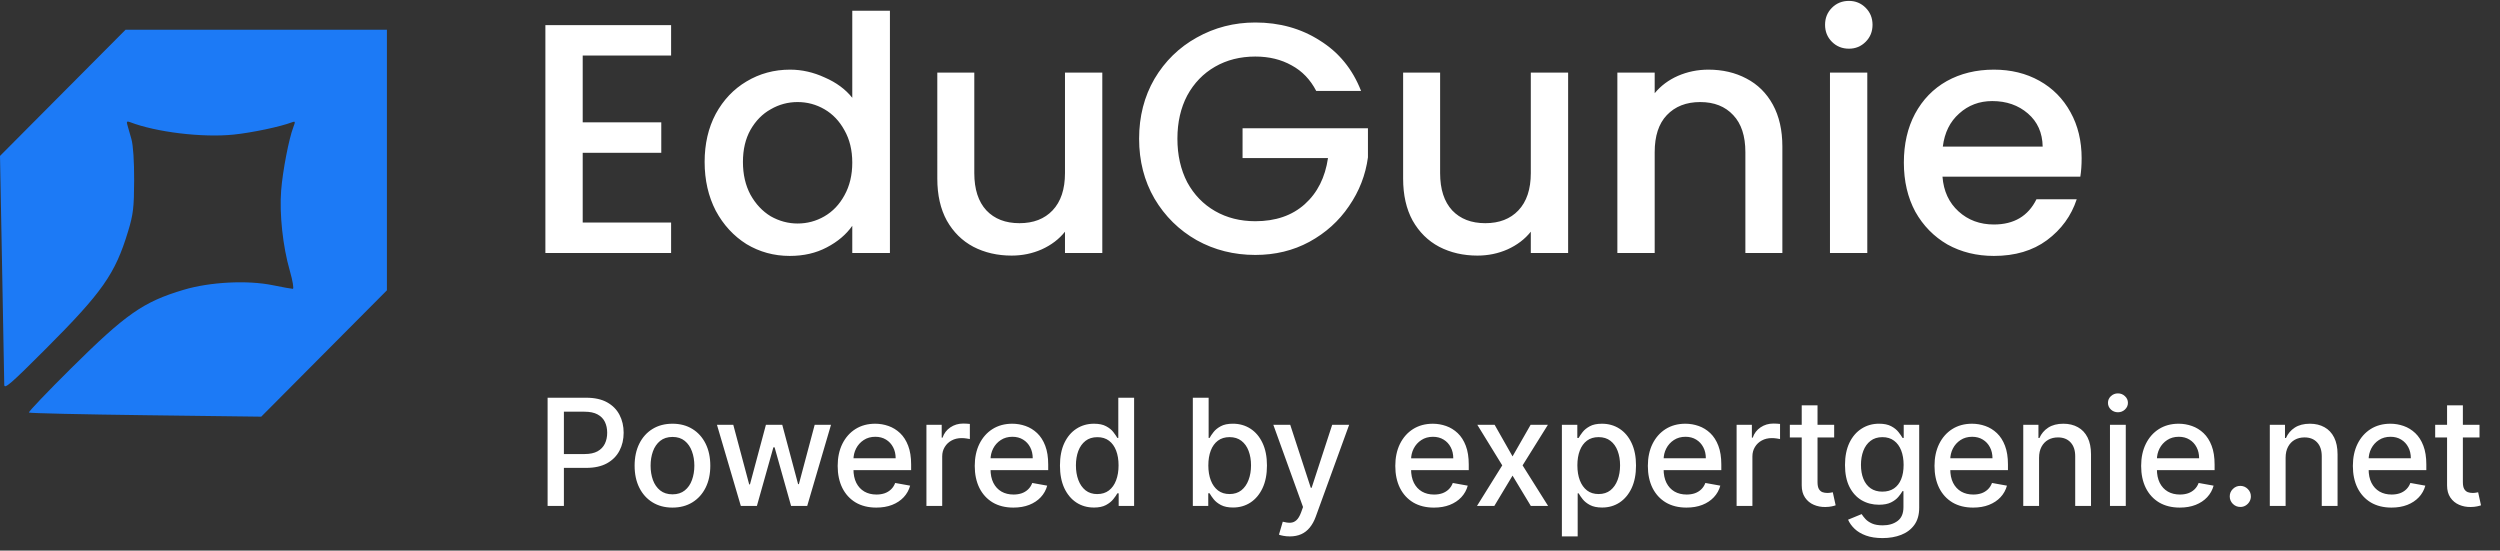
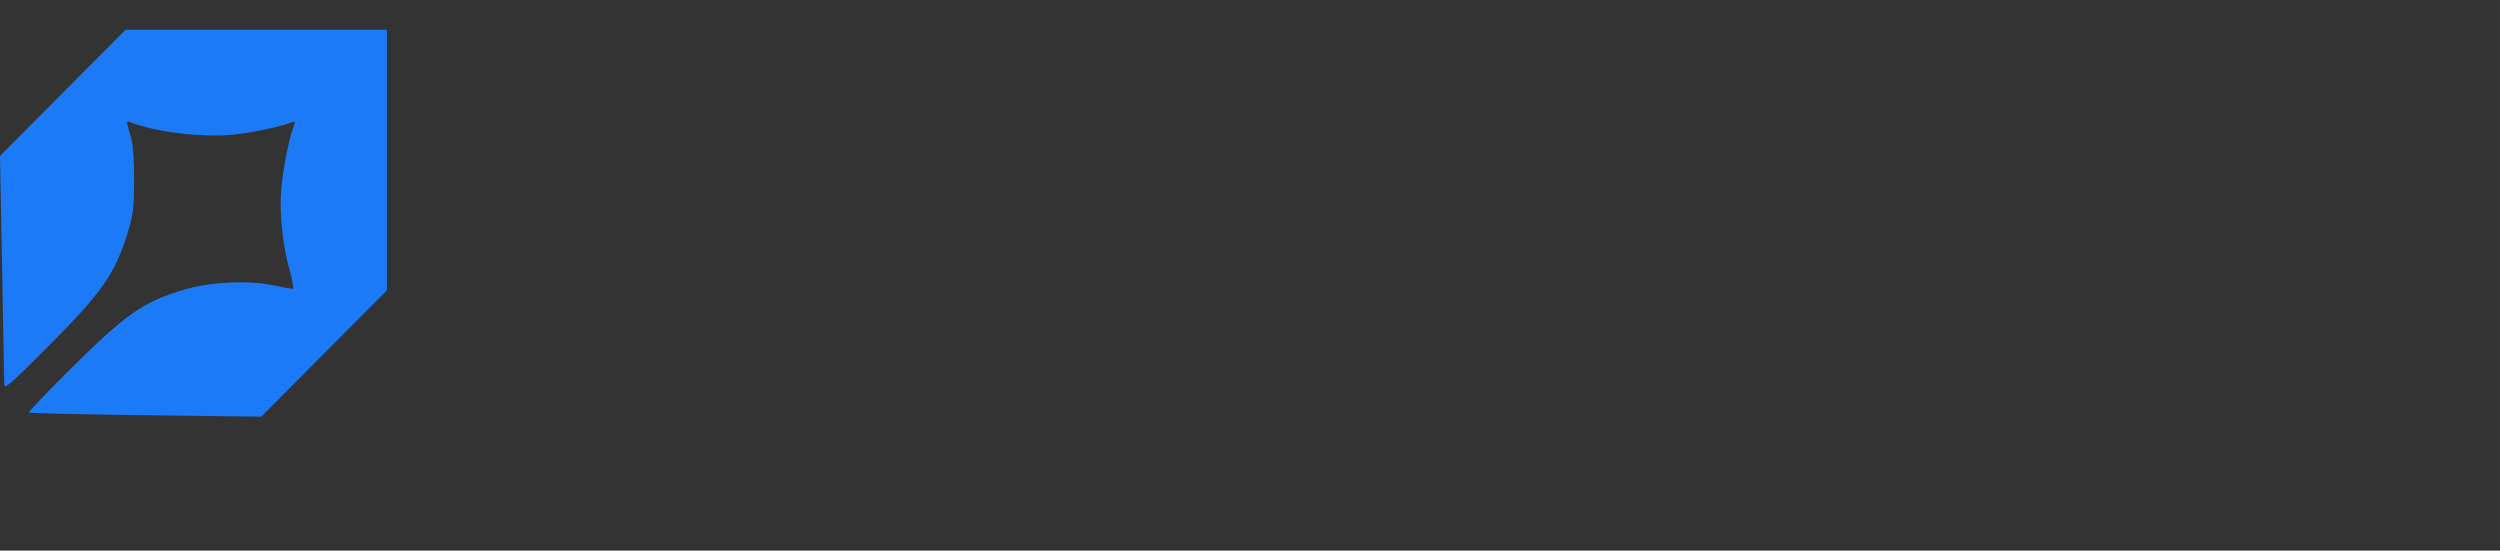
<svg xmlns="http://www.w3.org/2000/svg" width="168" height="37" fill="none">
  <rect width="100%" height="100%" fill="#333333" stroke="none" />
  <path fill-rule="evenodd" clip-rule="evenodd" d="M26 10.755v8.755l-4.223 4.245L17.555 28l-7.765-.098c-4.271-.054-7.801-.134-7.846-.179-.045-.045 1.23-1.381 2.832-2.97 3.693-3.662 4.854-4.472 7.576-5.282 1.763-.525 4.269-.653 5.974-.306.661.135 1.269.244 1.351.244.083 0-.008-.544-.204-1.225-.466-1.616-.702-3.801-.58-5.379.1-1.298.519-3.478.818-4.257.146-.38.136-.418-.091-.331-.767.296-2.689.701-3.924.828-2.086.214-5.2-.16-6.957-.837-.207-.08-.245-.041-.18.184.046.157.169.589.274.961.116.411.188 1.497.182 2.776-.007 1.832-.06 2.271-.408 3.421-.863 2.855-1.729 4.09-5.545 7.908C.734 25.791.29 26.175.286 25.861c-.002-.206-.068-3.751-.145-7.878L0 10.479l4.217-4.24L8.435 2H26v8.755Z" fill="#1C7AF6" />
-   <path d="M39.158 3.734v4.488h5.28v2.046h-5.28v4.686h5.94V17H36.65V1.688h8.448v2.046h-5.94Zm8.193 7.15c0-1.217.249-2.295.748-3.234.513-.939 1.203-1.665 2.068-2.178.88-.528 1.855-.792 2.926-.792.792 0 1.569.176 2.332.528.777.337 1.393.792 1.848 1.364V.72h2.53V17h-2.53v-1.826c-.411.587-.983 1.071-1.716 1.452-.719.381-1.547.572-2.486.572-1.056 0-2.024-.264-2.904-.792-.865-.543-1.555-1.291-2.068-2.244-.499-.968-.748-2.061-.748-3.278Zm9.922.044c0-.836-.176-1.562-.528-2.178-.337-.616-.785-1.085-1.342-1.408-.557-.323-1.159-.484-1.804-.484s-1.247.161-1.804.484c-.557.308-1.012.77-1.364 1.386-.337.601-.506 1.32-.506 2.156 0 .836.169 1.569.506 2.2.352.631.807 1.115 1.364 1.452.572.323 1.173.484 1.804.484.645 0 1.247-.161 1.804-.484.557-.323 1.005-.792 1.342-1.408.352-.631.528-1.364.528-2.2Zm16.802-6.05V17h-2.508v-1.43c-.396.499-.917.895-1.562 1.188-.631.279-1.305.418-2.024.418-.953 0-1.811-.198-2.574-.594-.748-.396-1.342-.983-1.782-1.76-.425-.777-.638-1.716-.638-2.816V4.878h2.486v6.754c0 1.085.271 1.921.814 2.508.543.572 1.283.858 2.222.858.939 0 1.679-.286 2.222-.858.557-.587.836-1.423.836-2.508V4.878h2.508ZM88.45 6.11c-.396-.763-.946-1.335-1.65-1.716-.704-.396-1.518-.594-2.442-.594-1.012 0-1.914.227-2.706.682s-1.415 1.1-1.87 1.936c-.44.836-.66 1.804-.66 2.904 0 1.1.22 2.075.66 2.926.455.836 1.078 1.481 1.87 1.936.792.455 1.694.682 2.706.682 1.364 0 2.471-.381 3.322-1.144.851-.763 1.371-1.797 1.562-3.102h-5.742V8.618h8.426v1.958c-.161 1.188-.587 2.281-1.276 3.278-.675.997-1.562 1.797-2.662 2.398-1.085.587-2.295.88-3.63.88-1.437 0-2.75-.33-3.938-.99-1.188-.675-2.134-1.606-2.838-2.794-.689-1.188-1.034-2.53-1.034-4.026s.345-2.838 1.034-4.026c.704-1.188 1.65-2.112 2.838-2.772 1.203-.675 2.515-1.012 3.938-1.012 1.628 0 3.073.403 4.334 1.21 1.276.792 2.2 1.921 2.772 3.388h-3.014Zm16.928-1.232V17h-2.508v-1.43c-.396.499-.917.895-1.562 1.188-.631.279-1.305.418-2.024.418-.953 0-1.811-.198-2.574-.594-.748-.396-1.342-.983-1.782-1.76-.425-.777-.638-1.716-.638-2.816V4.878h2.486v6.754c0 1.085.271 1.921.814 2.508.543.572 1.283.858 2.222.858.939 0 1.679-.286 2.222-.858.557-.587.836-1.423.836-2.508V4.878h2.508Zm9.425-.198c.953 0 1.804.198 2.552.594.763.396 1.357.983 1.782 1.76.425.777.638 1.716.638 2.816V17h-2.486v-6.776c0-1.085-.271-1.914-.814-2.486-.543-.587-1.283-.88-2.222-.88-.939 0-1.687.293-2.244.88-.543.572-.814 1.401-.814 2.486V17h-2.508V4.878h2.508v1.386c.411-.499.931-.887 1.562-1.166.645-.279 1.327-.418 2.046-.418Zm9.447-1.408c-.454 0-.836-.154-1.144-.462-.308-.308-.462-.689-.462-1.144 0-.455.154-.836.462-1.144.308-.308.69-.462 1.144-.462.44 0 .814.154 1.122.462.308.308.462.689.462 1.144 0 .455-.154.836-.462 1.144-.308.308-.682.462-1.122.462Zm1.232 1.606V17h-2.508V4.878h2.508Zm14.403 5.764c0 .455-.029.865-.088 1.232h-9.262c.073.968.433 1.745 1.078 2.332.645.587 1.437.88 2.376.88 1.349 0 2.303-.565 2.86-1.694h2.706c-.367 1.115-1.034 2.031-2.002 2.75-.953.704-2.141 1.056-3.564 1.056-1.159 0-2.2-.257-3.124-.77-.909-.528-1.628-1.261-2.156-2.2-.513-.953-.77-2.053-.77-3.3 0-1.247.249-2.339.748-3.278.513-.953 1.225-1.687 2.134-2.2.924-.513 1.98-.77 3.168-.77 1.144 0 2.163.249 3.058.748s1.591 1.203 2.09 2.112c.499.895.748 1.929.748 3.102Zm-2.618-.792c-.015-.924-.345-1.665-.99-2.222-.645-.557-1.445-.836-2.398-.836-.865 0-1.606.279-2.222.836-.616.543-.983 1.283-1.1 2.222h6.71ZM36.799 34v-7.273h2.592c.566 0 1.035.103 1.406.309.372.206.65.488.835.845.185.355.277.755.277 1.2 0 .447-.093.85-.281 1.207-.185.355-.464.637-.838.845-.372.206-.839.309-1.403.309h-1.783v-.93h1.683c.357 0 .647-.062.87-.185.223-.125.386-.296.49-.511.104-.215.156-.461.156-.735 0-.275-.052-.518-.156-.732-.104-.213-.269-.38-.494-.501-.223-.121-.516-.181-.881-.181h-1.378V34H36.799Zm8.39.11c-.511 0-.958-.117-1.339-.352-.381-.234-.677-.562-.888-.984s-.316-.914-.316-1.477c0-.566.105-1.061.316-1.484.211-.424.507-.753.888-.987.381-.234.827-.352 1.339-.352s.958.117 1.339.352c.381.234.677.563.888.987.211.424.316.919.316 1.484 0 .563-.105 1.056-.316 1.477s-.507.749-.888.984c-.381.234-.827.352-1.339.352Zm.004-.891c.332 0 .606-.088.824-.263.218-.175.379-.408.483-.7.106-.291.16-.612.16-.962 0-.348-.053-.668-.16-.959-.104-.293-.265-.529-.483-.707-.218-.178-.492-.266-.824-.266-.334 0-.611.089-.831.266-.218.177-.38.413-.486.707-.104.291-.156.611-.156.959 0 .35.052.671.156.962.106.291.269.524.486.7.22.175.497.263.831.263ZM49.784 34l-1.605-5.455h1.097l1.069 4.006h.053l1.072-4.006h1.097l1.065 3.988h.053l1.062-3.988h1.097L54.244 34h-1.083l-1.108-3.938h-.082L50.863 34h-1.08Zm9.104.11c-.537 0-1-.115-1.389-.344-.386-.232-.684-.557-.895-.977-.208-.421-.312-.915-.312-1.481 0-.559.104-1.051.312-1.477.211-.426.504-.759.881-.998.379-.239.822-.359 1.328-.359.308 0 .606.051.895.153.289.102.548.262.778.479.23.218.411.501.543.849.133.346.199.766.199 1.261v.376h-4.336v-.795h3.296c0-.279-.057-.527-.171-.742-.114-.218-.273-.39-.479-.515-.204-.126-.443-.188-.717-.188-.298 0-.559.073-.781.22-.22.144-.391.334-.511.568-.118.232-.178.484-.178.756v.622c0 .364.064.675.192.93.13.256.311.451.543.586.232.133.503.199.813.199.201 0 .385-.029.55-.085.166-.059.309-.147.43-.263.121-.116.213-.259.277-.43l1.005.181c-.081.296-.225.555-.433.778-.206.22-.465.392-.778.515-.31.121-.664.181-1.062.181ZM62.256 34v-5.455h1.026v.866h.057c.099-.293.275-.524.525-.692.253-.171.54-.256.859-.256.066 0 .144.002.234.007.092.005.165.011.217.018v1.016c-.043-.012-.118-.025-.227-.039-.109-.017-.218-.025-.327-.025-.251 0-.475.053-.671.16-.194.104-.348.25-.462.437-.114.185-.171.395-.171.632V34h-1.062Zm5.843.11c-.537 0-1-.115-1.389-.344-.386-.232-.684-.557-.895-.977-.208-.421-.312-.915-.312-1.481 0-.559.104-1.051.312-1.477.211-.426.504-.759.881-.998.379-.239.822-.359 1.328-.359.308 0 .606.051.895.153.289.102.548.262.778.479.23.218.411.501.543.849.133.346.199.766.199 1.261v.376h-4.336v-.795h3.296c0-.279-.057-.527-.171-.742-.114-.218-.273-.39-.479-.515-.204-.126-.443-.188-.717-.188-.298 0-.559.073-.781.22-.22.144-.391.334-.511.568-.118.232-.178.484-.178.756v.622c0 .364.064.675.192.93.13.256.311.451.543.586.232.133.503.199.813.199.201 0 .385-.029.55-.085.166-.059.309-.147.43-.263.121-.116.213-.259.277-.43l1.005.181c-.081.296-.225.555-.433.778-.206.22-.465.392-.778.515-.31.121-.664.181-1.062.181Zm5.41-.004c-.44 0-.833-.112-1.179-.337-.343-.227-.613-.55-.81-.97-.194-.421-.291-.927-.291-1.516s.098-1.094.295-1.513c.199-.419.471-.74.817-.962.346-.223.737-.334 1.175-.334.339 0 .611.057.817.171.208.111.369.241.483.391.116.149.206.281.27.394h.064v-2.702h1.062V34h-1.037v-.849h-.089c-.064.116-.156.249-.277.398-.118.149-.282.279-.49.391-.208.111-.478.167-.81.167Zm.234-.905c.305 0 .563-.081.774-.241.213-.163.374-.389.483-.678.111-.289.167-.625.167-1.008 0-.379-.054-.71-.163-.994-.109-.284-.269-.505-.479-.664-.211-.159-.471-.238-.781-.238-.32 0-.586.083-.799.249-.213.166-.374.392-.483.678-.106.286-.16.61-.16.969 0 .365.054.693.163.984s.27.522.483.693c.215.168.481.252.795.252Zm6.415.799v-7.273h1.062v2.702h.064c.061-.114.15-.245.266-.394.116-.149.277-.279.483-.391.206-.114.478-.171.817-.171.44 0 .833.111 1.179.334.346.223.617.543.813.962.199.419.298.923.298 1.513 0 .59-.098 1.095-.295 1.516-.197.419-.466.742-.81.97-.343.225-.735.337-1.175.337-.332 0-.603-.056-.813-.167-.208-.111-.372-.241-.49-.391-.118-.149-.209-.282-.273-.398h-.089V34h-1.037ZM81.2 31.273c0 .384.056.72.167 1.008.111.289.272.515.483.678.211.161.469.241.774.241.317 0 .582-.084.795-.252.213-.171.374-.401.483-.693.111-.291.167-.619.167-.984 0-.36-.054-.683-.163-.969-.106-.286-.268-.513-.483-.678-.213-.166-.479-.249-.799-.249-.308 0-.568.079-.781.238-.211.159-.37.38-.479.664s-.163.616-.163.994Zm5.47 4.773c-.159 0-.303-.013-.433-.039-.13-.024-.227-.05-.291-.078l.256-.87c.194.052.367.075.518.068.151-.007.285-.064.401-.17.118-.107.223-.281.312-.522l.131-.362-1.996-5.526h1.136l1.381 4.233h.057l1.381-4.233h1.14l-2.248 6.183c-.104.284-.237.524-.398.721-.161.199-.353.348-.575.447-.223.099-.481.149-.774.149Zm9.69-1.935c-.537 0-1-.115-1.389-.344-.386-.232-.684-.557-.895-.977-.208-.421-.312-.915-.312-1.481 0-.559.104-1.051.312-1.477.211-.426.504-.759.881-.998.379-.239.822-.359 1.328-.359.308 0 .606.051.895.153.289.102.548.262.778.479.23.218.411.501.543.849.133.346.199.766.199 1.261v.376h-4.336v-.795h3.296c0-.279-.057-.527-.171-.742-.114-.218-.273-.39-.479-.515-.204-.126-.443-.188-.717-.188-.298 0-.559.073-.781.22-.22.144-.391.334-.511.568-.118.232-.178.484-.178.756v.622c0 .364.064.675.192.93.13.256.311.451.543.586.232.133.503.199.813.199.201 0 .385-.029.55-.085.166-.059.309-.147.43-.263.121-.116.213-.259.277-.43l1.005.181c-.081.296-.225.555-.433.778-.206.22-.465.392-.778.515-.31.121-.664.181-1.062.181Zm4.079-5.565 1.204 2.123 1.215-2.123h1.161l-1.701 2.727L104.033 34h-1.161l-1.229-2.038L100.418 34h-1.165l1.698-2.727-1.676-2.727h1.164Zm4.52 7.5v-7.5h1.037v.884h.089c.061-.114.15-.245.266-.394.116-.149.277-.279.483-.391.206-.114.478-.171.817-.171.44 0 .833.111 1.179.334.345.223.617.543.813.962.199.419.298.923.298 1.513 0 .59-.098 1.095-.294 1.516-.197.419-.467.742-.81.97-.343.225-.735.337-1.175.337-.332 0-.603-.056-.814-.167-.208-.111-.371-.241-.49-.391-.118-.149-.209-.282-.273-.398h-.064v2.894h-1.062ZM106 31.273c0 .384.055.72.166 1.008.112.289.273.515.483.678.211.161.469.241.775.241.317 0 .582-.084.795-.252.213-.171.374-.401.483-.693.111-.291.167-.619.167-.984 0-.36-.055-.683-.163-.969-.107-.286-.268-.513-.483-.678-.213-.166-.48-.249-.799-.249-.308 0-.569.079-.782.238-.21.159-.37.38-.479.664-.109.284-.163.616-.163.994Zm7.332 2.837c-.538 0-1-.115-1.389-.344-.386-.232-.684-.557-.895-.977-.208-.421-.312-.915-.312-1.481 0-.559.104-1.051.312-1.477.211-.426.505-.759.881-.998.379-.239.822-.359 1.328-.359.308 0 .606.051.895.153.289.102.548.262.778.479.229.218.411.501.543.849.133.346.199.766.199 1.261v.376h-4.336v-.795h3.296c0-.279-.057-.527-.171-.742-.114-.218-.273-.39-.479-.515-.204-.126-.443-.188-.718-.188-.298 0-.558.073-.781.22-.22.144-.391.334-.511.568-.119.232-.178.484-.178.756v.622c0 .364.064.675.192.93.13.256.311.451.543.586.232.133.503.199.813.199.202 0 .385-.029.551-.085.166-.059.309-.147.43-.263.12-.116.213-.259.277-.43l1.005.181c-.081.296-.225.555-.434.778-.206.22-.465.392-.777.515-.311.121-.664.181-1.062.181ZM116.7 34v-5.455h1.026v.866h.057c.1-.293.275-.524.526-.692.253-.171.54-.256.859-.256.066 0 .145.002.235.007.092.005.164.011.216.018v1.016c-.042-.012-.118-.025-.227-.039-.109-.017-.218-.025-.327-.025-.251 0-.475.053-.671.16-.194.104-.348.25-.462.437-.113.185-.17.395-.17.632V34H116.7Zm6.556-5.455v.852h-2.979v-.852h2.979Zm-2.18-1.307h1.062v5.16c0 .206.031.361.092.465.062.102.141.172.238.21.1.035.207.053.323.053.085 0 .16-.006.224-.018.064-.012.114-.021.149-.028l.192.877c-.062.024-.149.047-.263.071-.114.026-.256.04-.426.043-.279.005-.54-.045-.781-.149-.242-.104-.437-.265-.586-.483-.149-.218-.224-.491-.224-.82v-5.38Zm5.433 8.921c-.433 0-.806-.057-1.118-.171-.31-.114-.564-.264-.76-.451-.197-.187-.344-.392-.441-.614l.913-.376c.064.104.149.214.256.33.109.118.255.219.44.302.187.083.427.124.721.124.402 0 .735-.098.998-.295.263-.194.394-.504.394-.93v-1.072h-.067c-.064.116-.157.245-.277.387-.119.142-.282.265-.491.369-.208.104-.479.156-.813.156-.431 0-.819-.101-1.165-.302-.343-.204-.615-.503-.816-.898-.199-.398-.299-.887-.299-1.467 0-.58.099-1.077.295-1.492.199-.414.471-.732.817-.952.346-.223.737-.334 1.175-.334.339 0 .612.057.821.171.208.111.37.241.486.391.119.149.21.281.274.394h.078v-.884h1.04v5.575c0 .469-.109.854-.326 1.154-.218.301-.513.523-.885.668-.369.144-.786.217-1.25.217Zm-.01-3.122c.305 0 .563-.071.774-.213.213-.144.374-.35.483-.618.111-.27.167-.593.167-.97 0-.367-.055-.69-.164-.969-.109-.279-.268-.497-.479-.653-.211-.159-.471-.238-.781-.238-.32 0-.586.083-.799.249-.213.163-.374.386-.483.668-.107.282-.16.597-.16.945 0 .357.054.671.163.941.109.27.27.481.483.632.216.151.481.227.796.227Zm6.096 1.073c-.537 0-1-.115-1.388-.344-.386-.232-.685-.557-.895-.977-.209-.421-.313-.915-.313-1.481 0-.559.104-1.051.313-1.477.21-.426.504-.759.88-.998.379-.239.822-.359 1.329-.359.307 0 .606.051.894.153.289.102.548.262.778.479.23.218.411.501.543.849.133.346.199.766.199 1.261v.376h-4.336v-.795h3.296c0-.279-.057-.527-.171-.742-.113-.218-.273-.39-.479-.515-.204-.126-.443-.188-.717-.188-.299 0-.559.073-.782.22-.22.144-.39.334-.511.568-.118.232-.178.484-.178.756v.622c0 .364.064.675.192.93.13.256.312.451.544.586.232.133.503.199.813.199.201 0 .384-.029.55-.085.166-.059.309-.147.43-.263.121-.116.213-.259.277-.43l1.005.181c-.081.296-.225.555-.433.778-.206.22-.466.392-.778.515-.31.121-.664.181-1.062.181Zm4.43-3.349V34h-1.062v-5.455h1.02v.888h.067c.126-.289.322-.521.59-.696.269-.175.609-.263 1.019-.263.371 0 .697.078.976.234.28.154.496.384.65.689.154.305.231.683.231 1.133V34h-1.062v-3.342c0-.395-.103-.704-.309-.927-.206-.225-.489-.337-.849-.337-.246 0-.465.053-.656.16-.19.106-.34.263-.451.469-.109.204-.164.45-.164.739ZM141.79 34v-5.455h1.062V34h-1.062Zm.536-6.296c-.184 0-.343-.061-.476-.185-.13-.126-.195-.275-.195-.448 0-.175.065-.324.195-.447.133-.126.292-.188.476-.188.185 0 .342.063.472.188.133.123.199.272.199.447 0 .173-.066.322-.199.448-.13.123-.287.185-.472.185Zm4.155 6.406c-.537 0-1-.115-1.388-.344-.386-.232-.685-.557-.895-.977-.209-.421-.313-.915-.313-1.481 0-.559.104-1.051.313-1.477.21-.426.504-.759.88-.998.379-.239.822-.359 1.328-.359.308 0 .607.051.895.153.289.102.548.262.778.479.23.218.411.501.543.849.133.346.199.766.199 1.261v.376h-4.336v-.795h3.296c0-.279-.057-.527-.171-.742-.113-.218-.273-.39-.479-.515-.204-.126-.443-.188-.717-.188-.299 0-.559.073-.782.22-.22.144-.39.334-.511.568-.118.232-.178.484-.178.756v.622c0 .364.064.675.192.93.13.256.311.451.543.586.232.133.504.199.814.199.201 0 .384-.029.55-.085.166-.059.309-.147.43-.263.121-.116.213-.259.277-.43l1.005.181c-.081.296-.225.555-.433.778-.206.22-.466.392-.778.515-.31.121-.664.181-1.062.181Zm4.068-.043c-.194 0-.361-.069-.501-.206-.139-.14-.209-.308-.209-.504 0-.194.07-.36.209-.497.14-.14.307-.209.501-.209s.361.07.501.209c.139.137.209.303.209.497 0 .13-.033.25-.099.359-.064.106-.149.192-.256.256-.107.064-.225.096-.355.096Zm3.044-3.306V34h-1.062v-5.455h1.02v.888h.067c.125-.289.322-.521.589-.696.27-.175.61-.263 1.02-.263.371 0 .697.078.976.234.28.154.496.384.65.689.154.305.231.683.231 1.133V34h-1.062v-3.342c0-.395-.103-.704-.309-.927-.206-.225-.489-.337-.849-.337-.246 0-.465.053-.657.16-.189.106-.339.263-.45.469-.109.204-.164.45-.164.739Zm7.116 3.349c-.538 0-1-.115-1.389-.344-.386-.232-.684-.557-.895-.977-.208-.421-.312-.915-.312-1.481 0-.559.104-1.051.312-1.477.211-.426.505-.759.881-.998.379-.239.822-.359 1.328-.359.308 0 .606.051.895.153.289.102.548.262.778.479.229.218.411.501.543.849.133.346.199.766.199 1.261v.376h-4.336v-.795h3.295c0-.279-.056-.527-.17-.742-.114-.218-.273-.39-.479-.515-.204-.126-.443-.188-.718-.188-.298 0-.558.073-.781.22-.22.144-.391.334-.511.568-.119.232-.178.484-.178.756v.622c0 .364.064.675.192.93.13.256.311.451.543.586.232.133.503.199.813.199.202 0 .385-.029.551-.085.166-.059.309-.147.43-.263.12-.116.213-.259.277-.43l1.005.181c-.081.296-.225.555-.434.778-.206.22-.465.392-.777.515-.311.121-.664.181-1.062.181Zm5.914-5.565v.852h-2.979v-.852h2.979Zm-2.18-1.307h1.062v5.16c0 .206.03.361.092.465.061.102.141.172.238.21.099.035.207.053.323.053.085 0 .16-.006.224-.018.064-.012.113-.021.149-.028l.192.877c-.062.024-.149.047-.263.071-.114.026-.256.04-.426.043-.28.005-.54-.045-.782-.149-.241-.104-.436-.265-.585-.483-.15-.218-.224-.491-.224-.82v-5.38Z" fill="#fff" />
</svg>